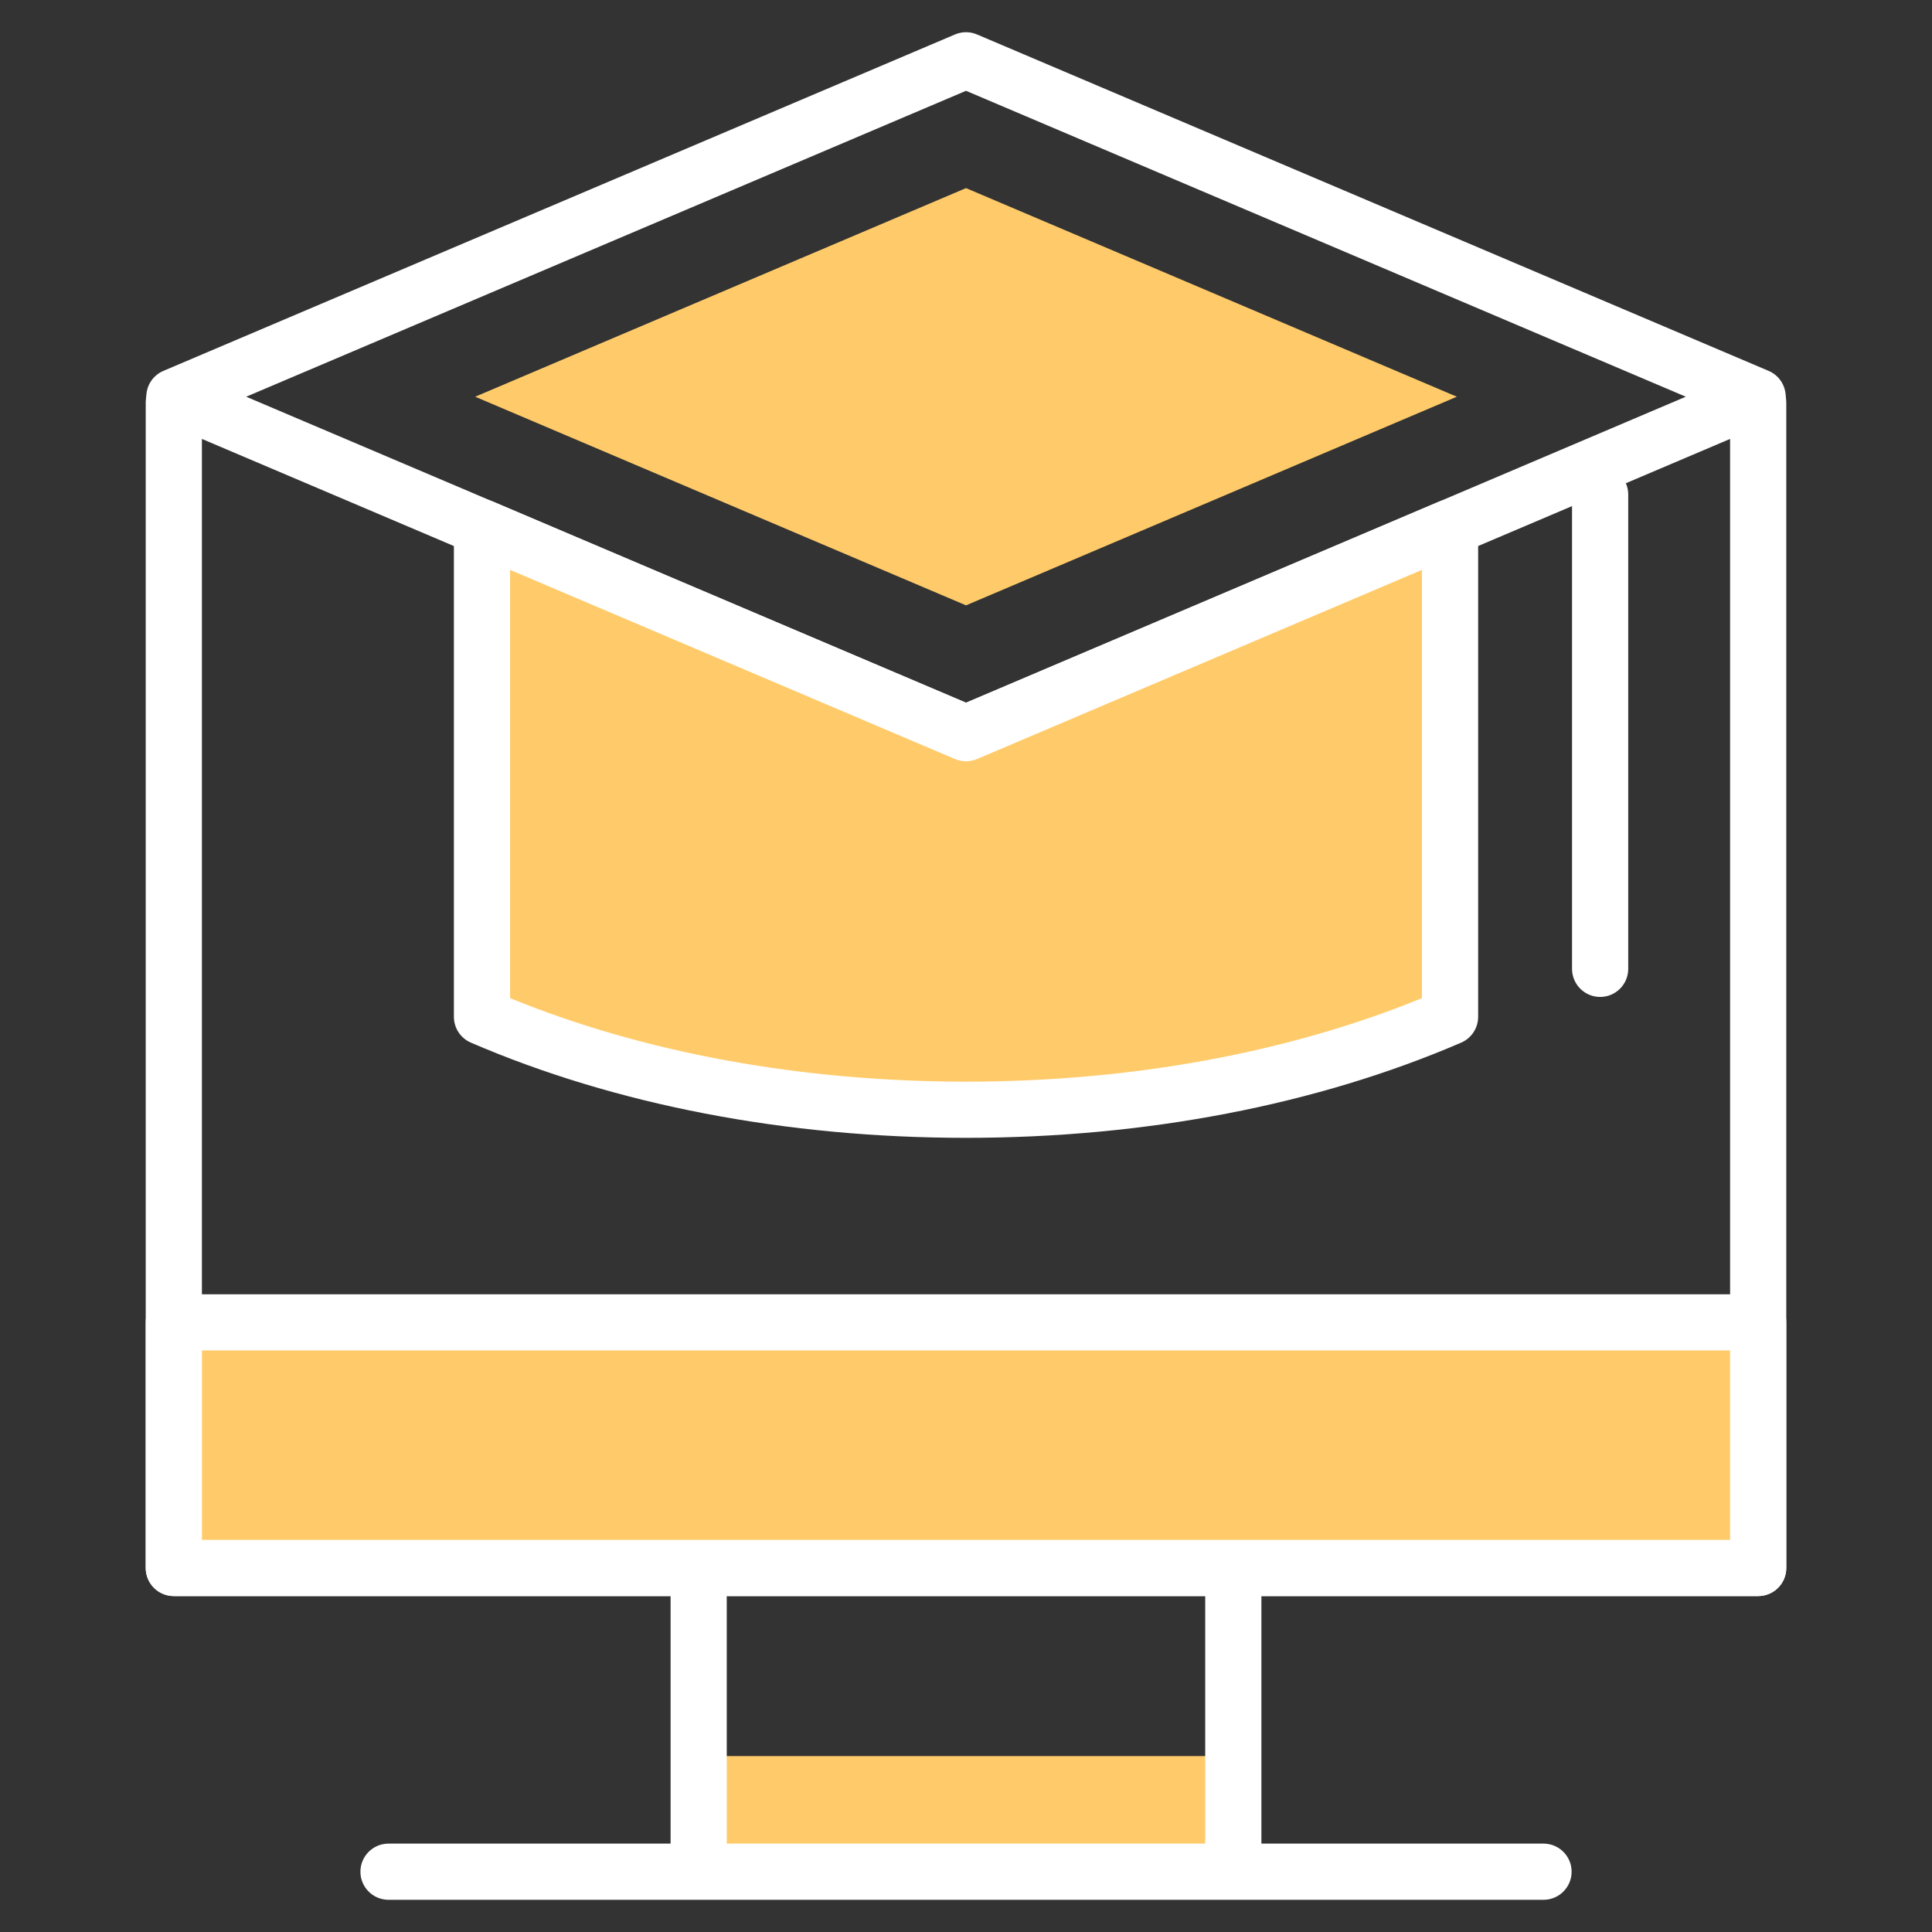
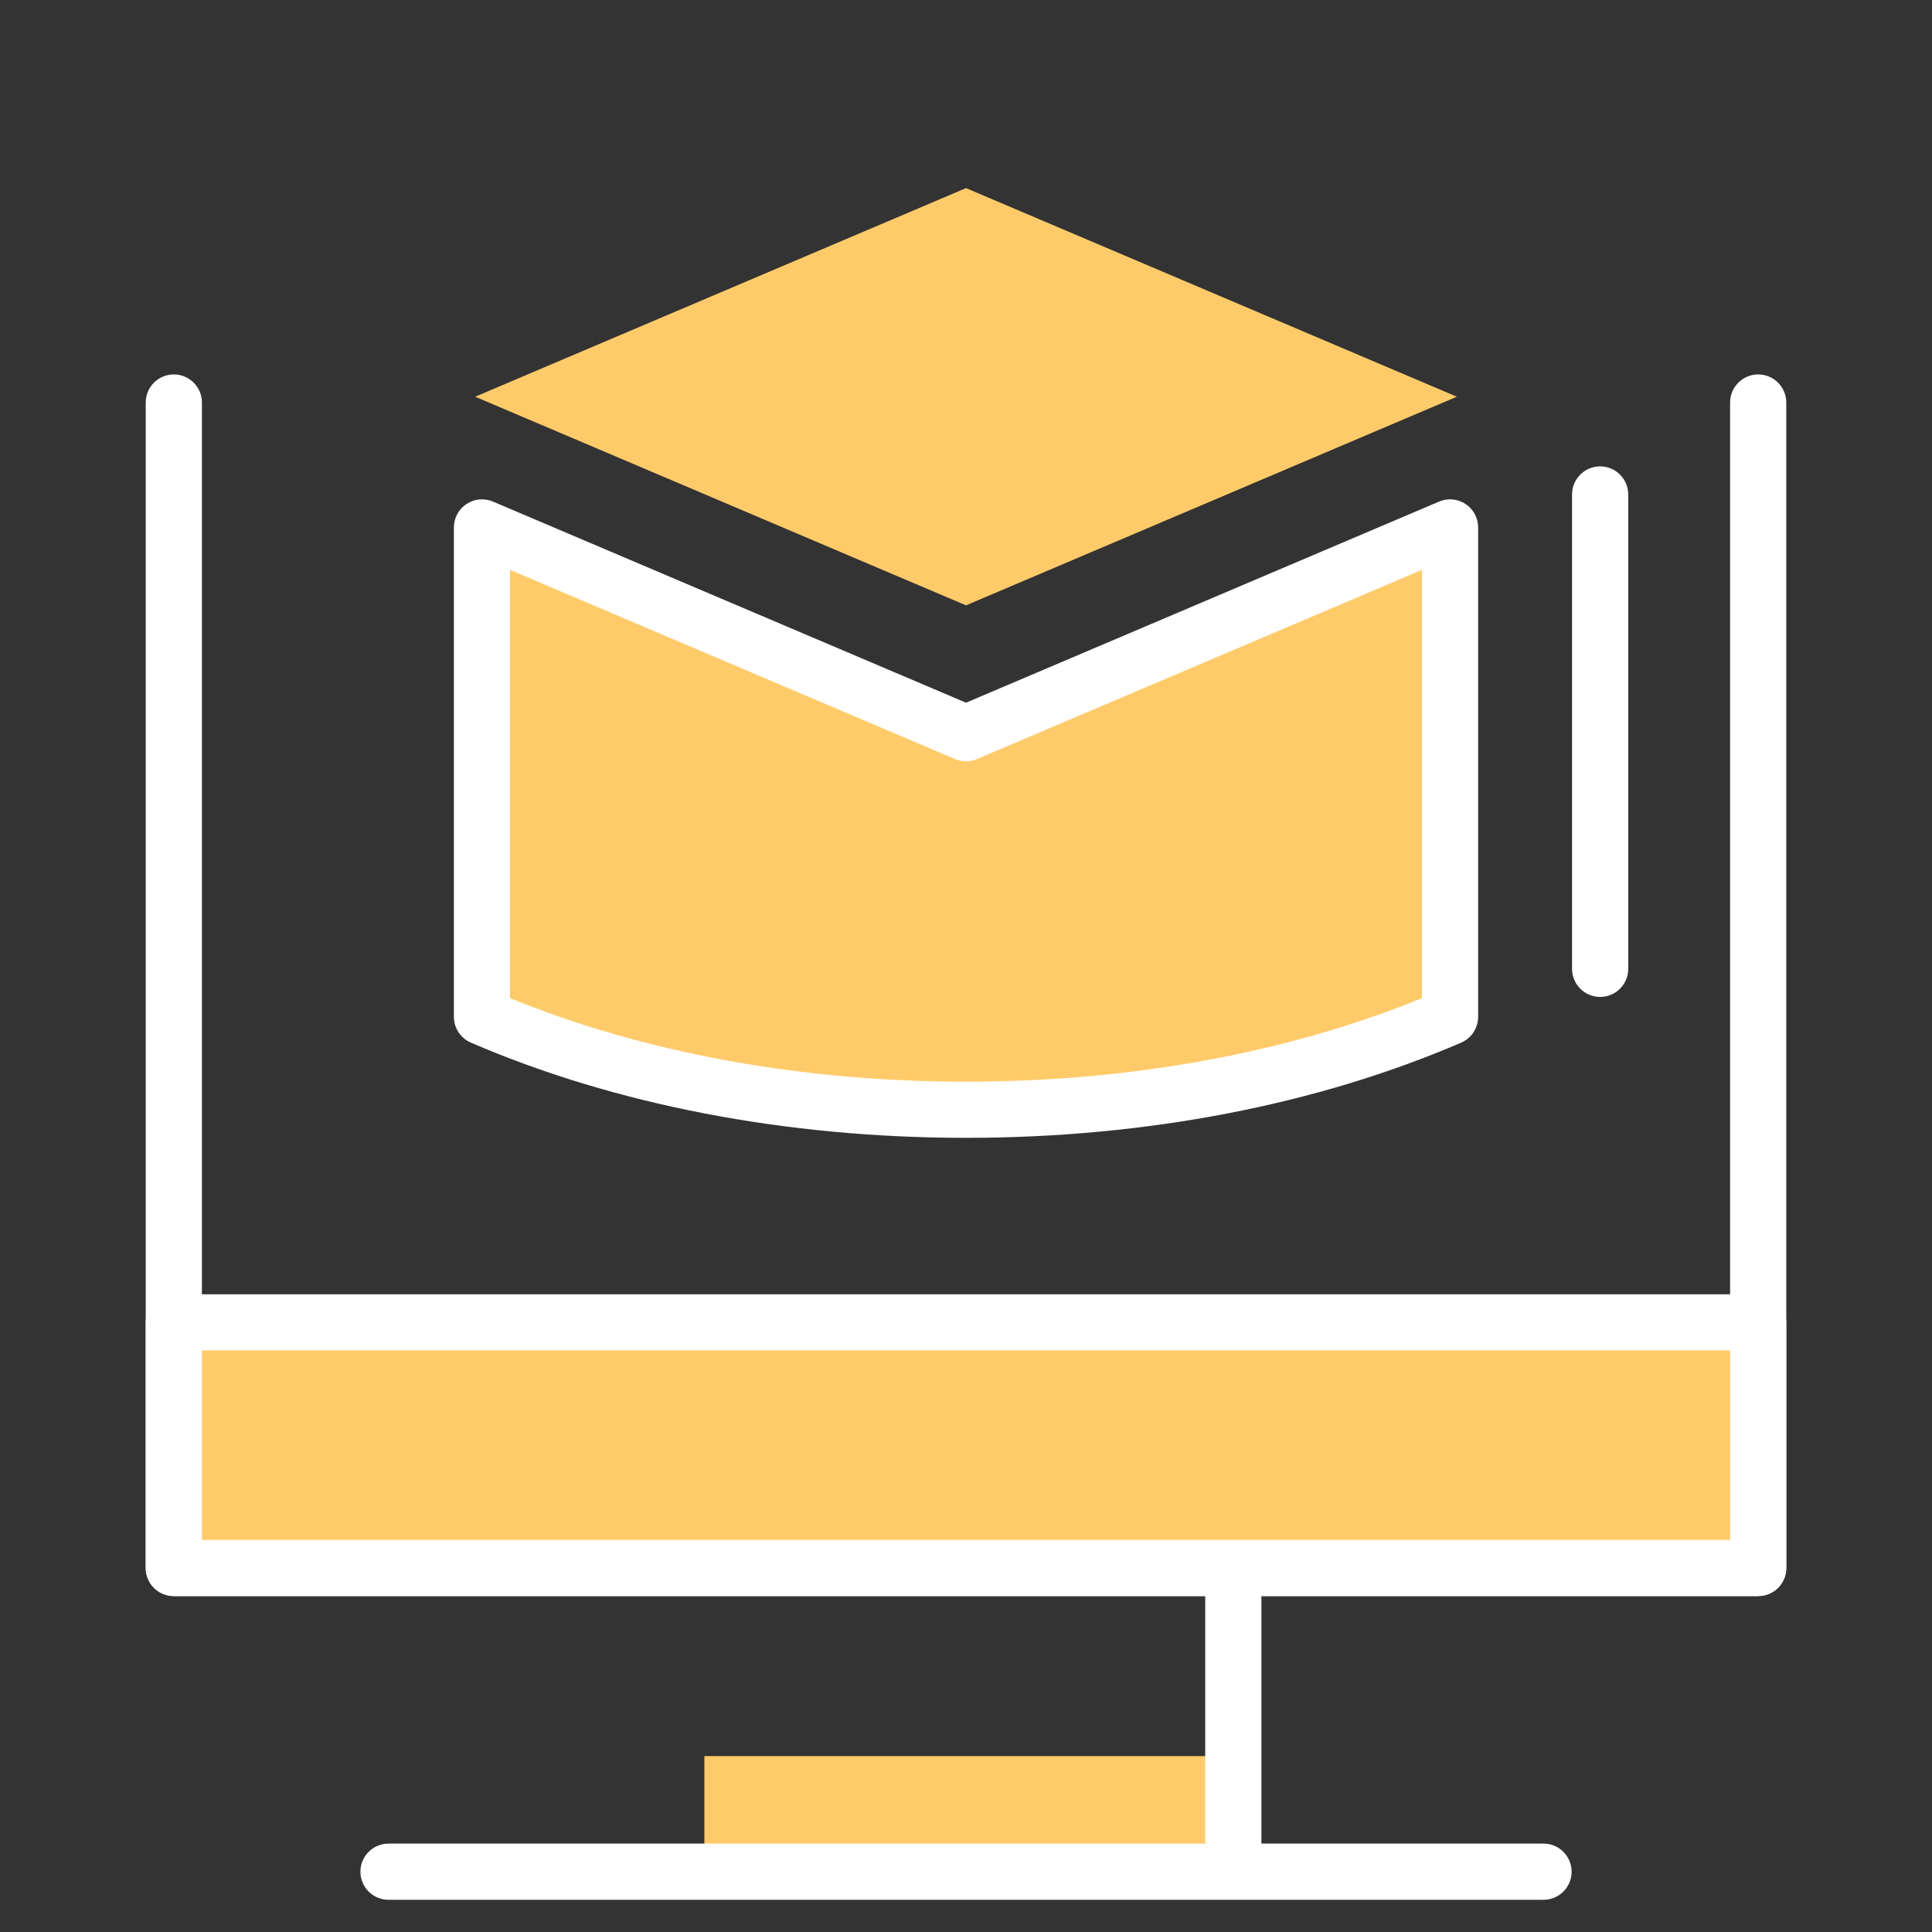
<svg xmlns="http://www.w3.org/2000/svg" version="1.1" baseProfile="tiny" id="Layer_1" x="0px" y="0px" width="150px" height="150px" viewBox="0 0 150 150" xml:space="preserve">
  <rect x="0" y="0" width="150" height="150" fill="#333333" stroke="none" />
  <g>
    <rect x="54.688" y="136.342" fill="#FFCB6A" width="40.622" height="9.62" />
    <path fill="#FFFFFF" d="M119.84,147.5H30.164c-1.204,0-2.181-0.976-2.181-2.181s0.977-2.181,2.181-2.181h89.676   c1.202,0,2.18,0.976,2.18,2.181S121.042,147.5,119.84,147.5z" />
    <path fill="#FFFFFF" d="M136.505,123.918H13.495c-1.204,0-2.181-0.976-2.181-2.181V31.251c0-1.204,0.977-2.181,2.181-2.181   s2.181,0.977,2.181,2.181v88.306h118.648V31.251c0-1.204,0.979-2.181,2.181-2.181c1.204,0,2.181,0.977,2.181,2.181v90.486   C138.686,122.942,137.709,123.918,136.505,123.918z" />
    <rect x="13.495" y="102.668" fill="#FFCB6A" width="123.01" height="19.069" />
    <path fill="#FFFFFF" d="M136.505,123.918H13.495c-1.204,0-2.181-0.976-2.181-2.181v-19.069c0-1.205,0.977-2.181,2.181-2.181h123.01   c1.204,0,2.181,0.976,2.181,2.181v19.069C138.686,122.942,137.709,123.918,136.505,123.918z M15.676,119.557h118.648v-14.708   H15.676V119.557z" />
    <g>
-       <path fill="#FFFFFF" d="M54.244,146.154c-1.203,0-2.18-0.977-2.18-2.181v-19.971c0-1.204,0.977-2.18,2.18-2.18    c1.204,0,2.181,0.976,2.181,2.18v19.971C56.425,145.178,55.448,146.154,54.244,146.154z" />
      <path fill="#FFFFFF" d="M95.754,146.154c-1.205,0-2.181-0.977-2.181-2.181v-19.971c0-1.204,0.976-2.18,2.181-2.18    c1.202,0,2.181,0.976,2.181,2.18v19.971C97.935,145.178,96.956,146.154,95.754,146.154z" />
    </g>
-     <path fill="#FFFFFF" d="M75.002,59.106c-0.291,0-0.581-0.058-0.854-0.174L12.687,32.807c-0.805-0.342-1.327-1.132-1.327-2.006   c0-0.875,0.522-1.665,1.327-2.007l61.461-26.12c0.546-0.232,1.161-0.232,1.706,0l61.459,26.12c0.806,0.342,1.329,1.132,1.329,2.007   c0,0.874-0.523,1.665-1.329,2.006L75.854,58.932C75.581,59.048,75.292,59.106,75.002,59.106z M19.115,30.801l55.887,23.756   l55.884-23.756L75.002,7.05L19.115,30.801z" />
    <path fill="#FFCB6A" d="M75.002,56.926L37.42,40.949v37.997c10.507,4.533,23.506,7.215,37.582,7.215s27.072-2.682,37.578-7.215   V40.949L75.002,56.926z" />
    <path fill="#FFFFFF" d="M75.002,88.341c-13.942,0-27.236-2.558-38.446-7.393c-0.799-0.346-1.316-1.134-1.316-2.003V40.949   c0-0.732,0.367-1.415,0.978-1.818c0.611-0.405,1.383-0.475,2.056-0.188l36.729,15.614l36.727-15.614   c0.674-0.287,1.445-0.217,2.056,0.188c0.611,0.403,0.977,1.086,0.977,1.818v37.997c0,0.869-0.517,1.657-1.316,2.003   C102.234,85.783,88.942,88.341,75.002,88.341z M39.601,77.496c10.39,4.245,22.594,6.484,35.401,6.484   c12.807,0,25.009-2.239,35.397-6.484V44.245L75.854,58.932c-0.545,0.232-1.16,0.232-1.706,0L39.601,44.245V77.496z" />
    <path fill="#FFFFFF" d="M124.234,77.402c-1.202,0-2.181-0.977-2.181-2.181V38.391c0-1.204,0.979-2.181,2.181-2.181   c1.205,0,2.181,0.977,2.181,2.181v36.831C126.415,76.426,125.439,77.402,124.234,77.402z" />
    <polygon fill="#FFCB6A" points="75.001,14.605 36.892,30.801 75.001,46.999 113.108,30.801  " />
  </g>
</svg>